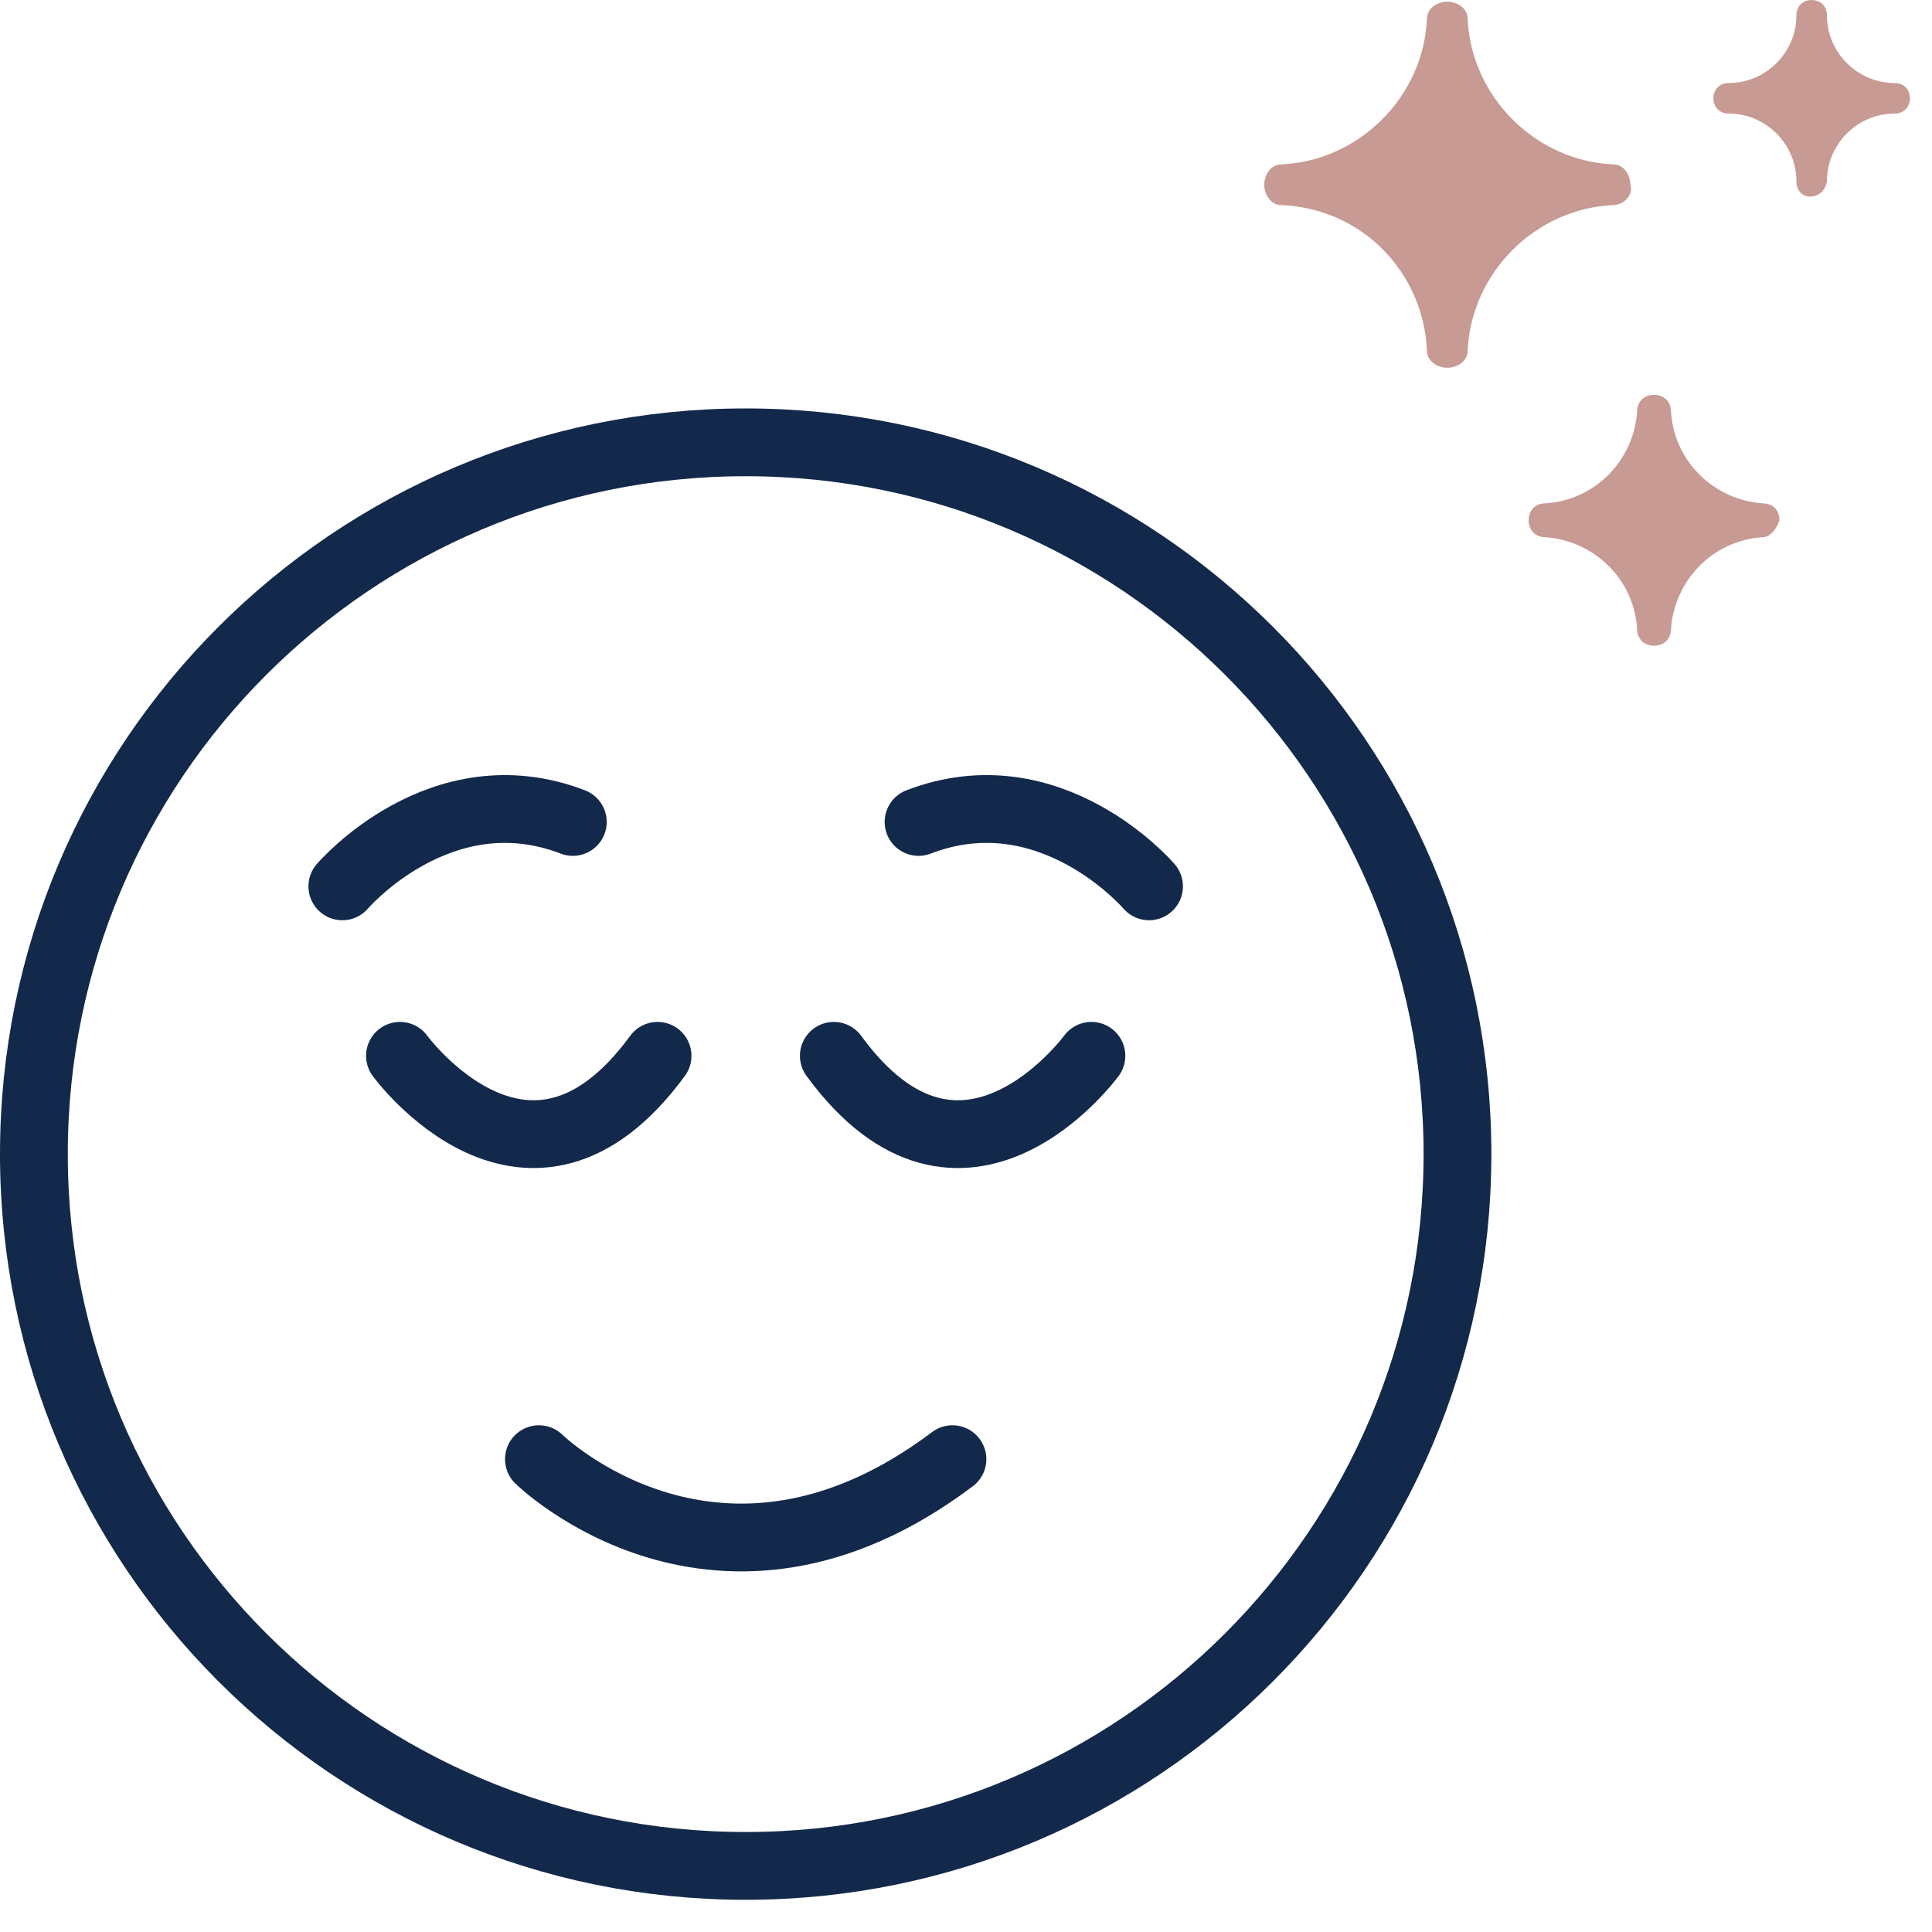
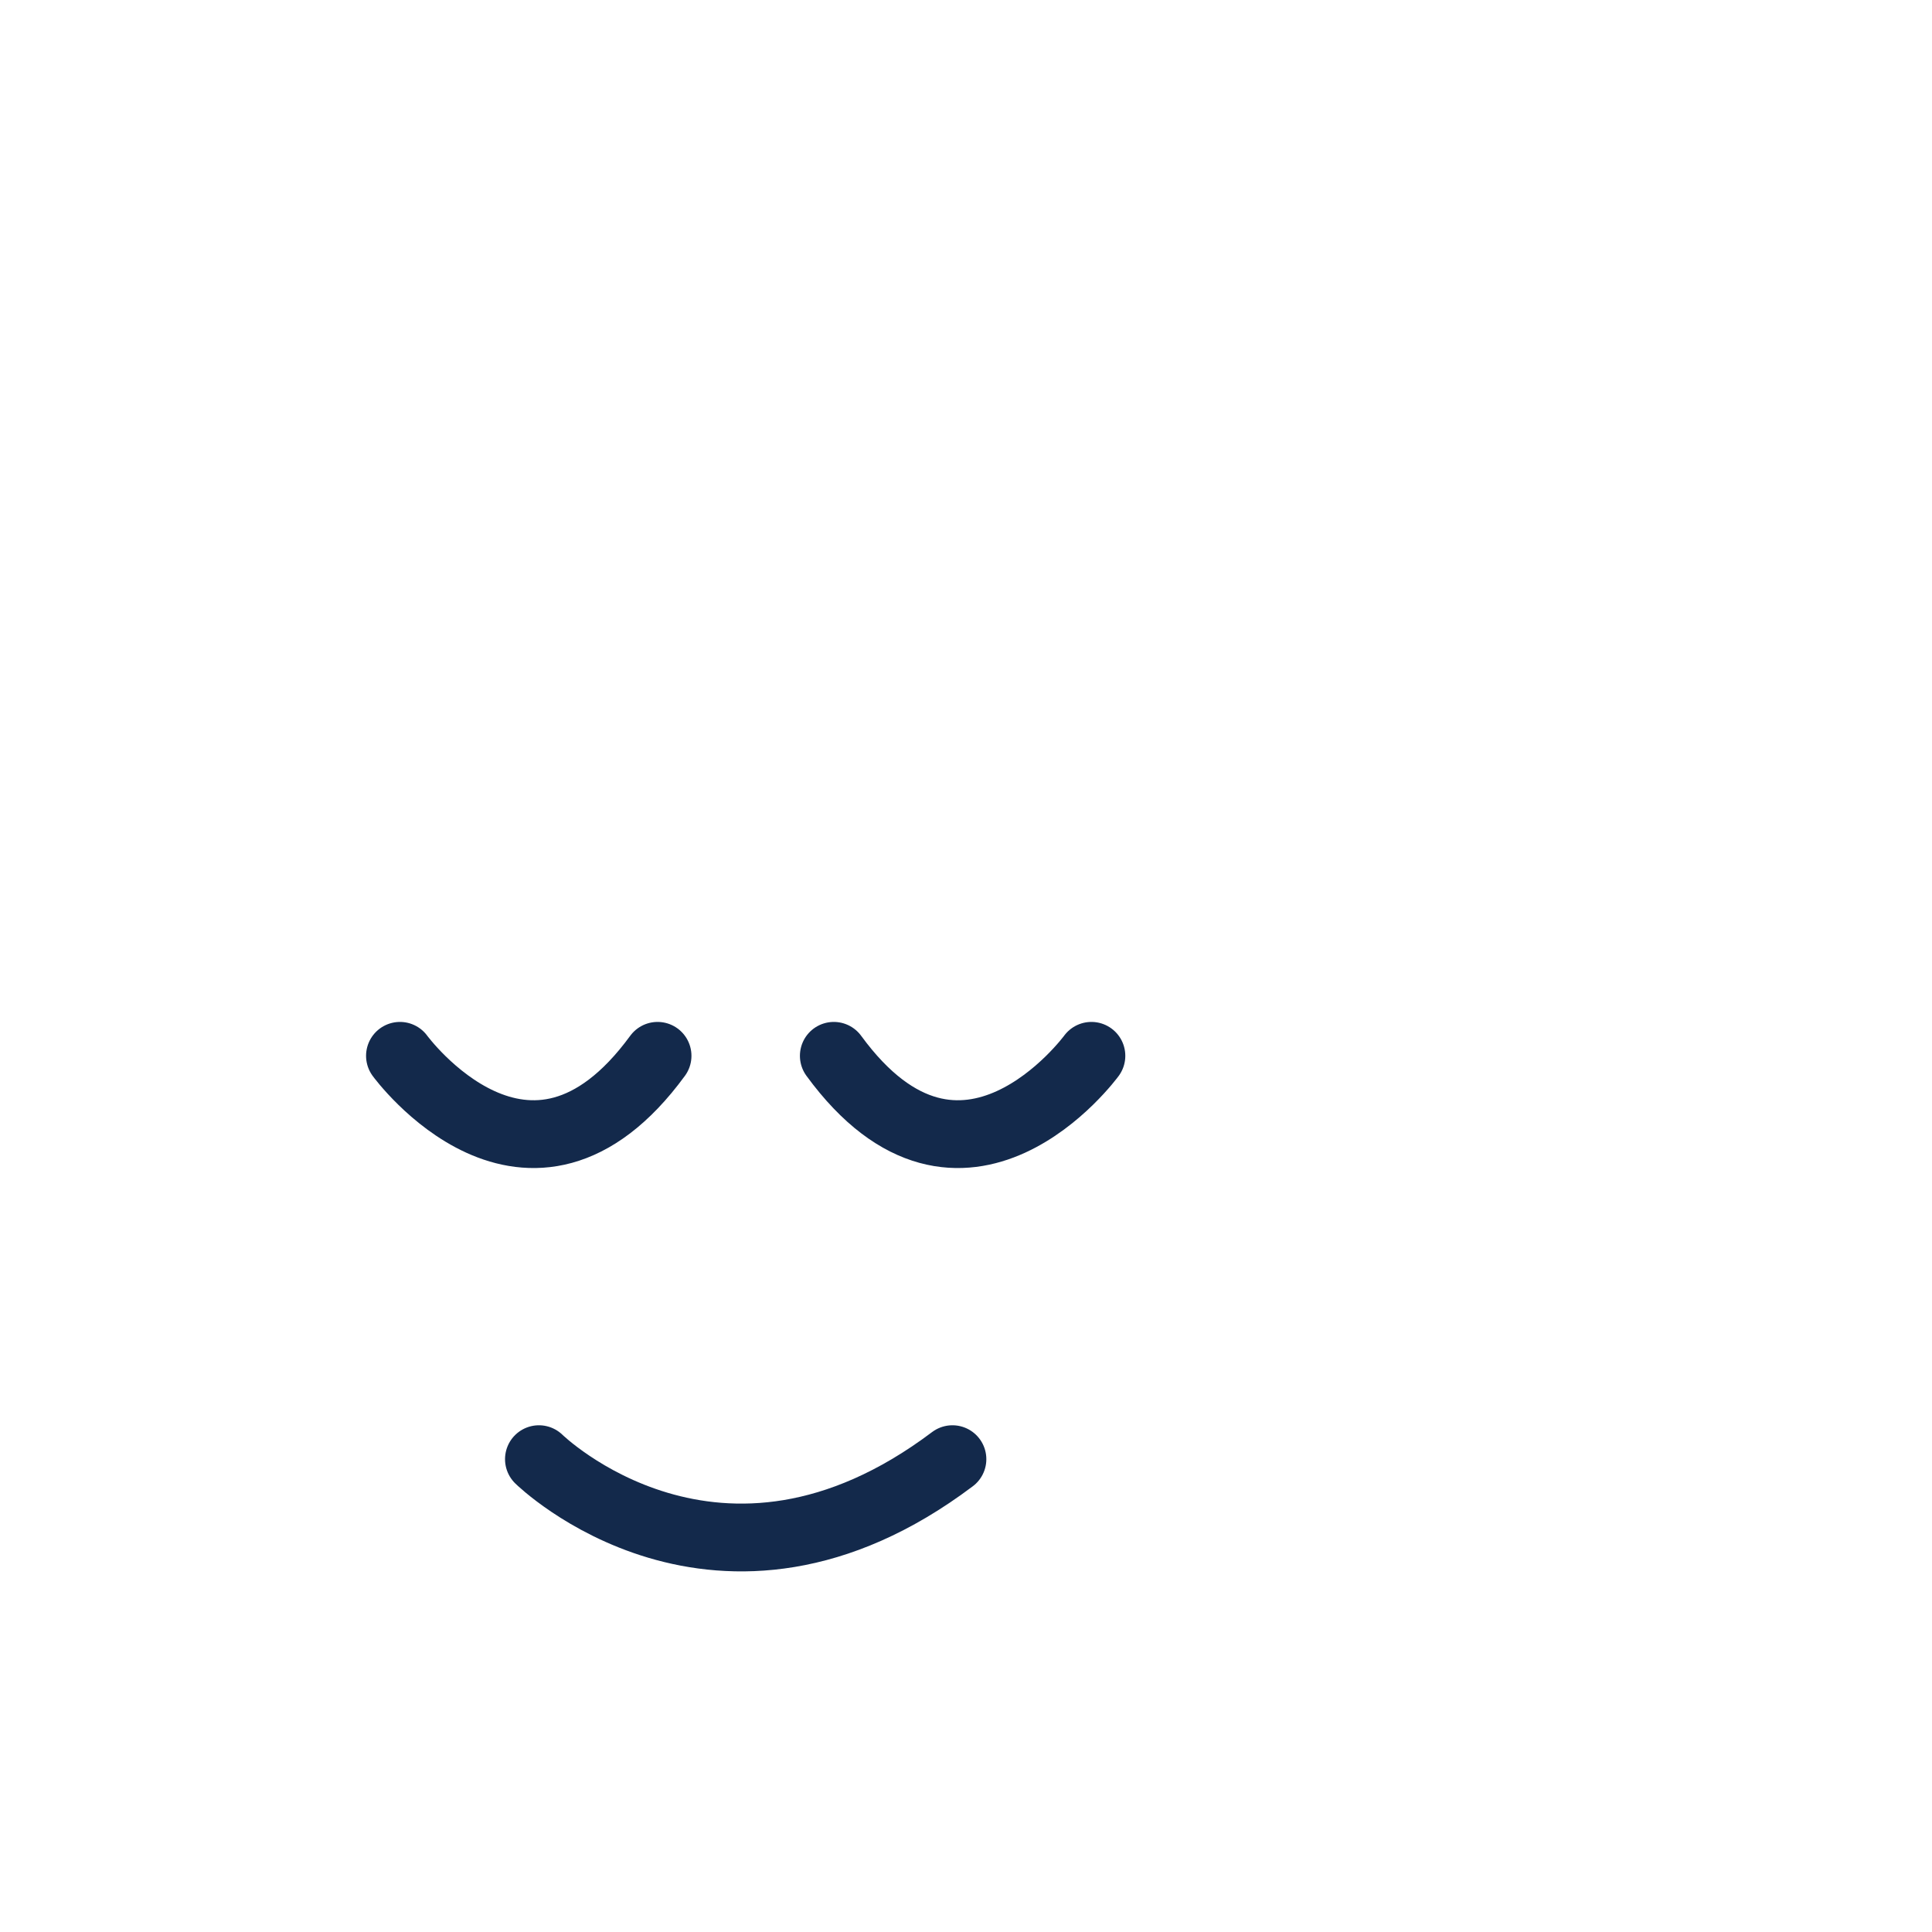
<svg xmlns="http://www.w3.org/2000/svg" width="57" height="57" viewBox="0 0 57 57" fill="none">
-   <path d="M22 55.05C33.598 55.05 43 45.648 43 34.05C43 22.452 33.598 13.05 22 13.05C10.402 13.05 1 22.452 1 34.05C1 45.648 10.402 55.05 22 55.05Z" stroke="#13294B" stroke-width="2" stroke-linecap="round" stroke-linejoin="round" />
-   <path d="M10.1 26.15C10.1 26.15 13 22.75 16.9 24.25" stroke="#13294B" stroke-width="2" stroke-linecap="round" stroke-linejoin="round" />
  <path d="M11.8 31.15C11.8 31.15 15.6 36.35 19.4 31.15" stroke="#13294B" stroke-width="2" stroke-linecap="round" stroke-linejoin="round" />
-   <path d="M33.9 26.15C33.9 26.15 31 22.75 27.1 24.25" stroke="#13294B" stroke-width="2" stroke-linecap="round" stroke-linejoin="round" />
  <path d="M32.2 31.15C32.2 31.15 28.4 36.35 24.6 31.15" stroke="#13294B" stroke-width="2" stroke-linecap="round" stroke-linejoin="round" />
-   <path fill-rule="evenodd" clip-rule="evenodd" d="M53 5.35C53 4.25 52.1 3.35 51 3.35C50.4 3.35 50.4 2.45 51 2.45C52.1 2.45 53 1.55 53 0.45C53 -0.15 53.9 -0.15 53.9 0.45C53.9 1.55 54.8 2.45 55.9 2.45C56.5 2.45 56.5 3.35 55.9 3.35C54.8 3.35 53.9 4.25 53.9 5.35C53.8 5.95 53 5.95 53 5.35ZM52 15.85C50.5 15.95 49.4 17.15 49.3 18.55C49.3 18.85 49.1 19.05 48.8 19.05C48.5 19.05 48.3 18.85 48.3 18.55C48.2 17.05 47 15.95 45.6 15.85C45.3 15.85 45.1 15.65 45.1 15.35C45.1 15.05 45.3 14.85 45.6 14.85C47.1 14.75 48.2 13.55 48.3 12.15C48.3 11.85 48.5 11.65 48.8 11.65C49.1 11.65 49.3 11.85 49.3 12.15C49.4 13.65 50.6 14.75 52 14.85C52.3 14.85 52.5 15.05 52.5 15.35C52.4 15.65 52.2 15.85 52 15.85ZM47.6 6.05C45.3 6.15 43.4 8.05 43.3 10.35C43.3 10.65 43 10.85 42.7 10.85C42.4 10.85 42.1 10.65 42.1 10.35C42 8.05 40.2 6.15 37.8 6.05C37.5 6.05 37.3 5.75 37.3 5.45C37.3 5.15 37.5 4.85 37.8 4.85C40.1 4.75 42 2.85 42.1 0.55C42.1 0.25 42.4 0.05 42.7 0.05C43 0.05 43.3 0.25 43.3 0.55C43.4 2.85 45.3 4.75 47.6 4.85C47.9 4.85 48.1 5.15 48.1 5.45C48.2 5.75 47.9 6.05 47.6 6.05Z" fill="#C79A94" />
  <path d="M15.9 43.05C15.9 43.05 21.2 48.25 28.1 43.05" stroke="#13294B" stroke-width="2" stroke-linecap="round" stroke-linejoin="round" />
</svg>